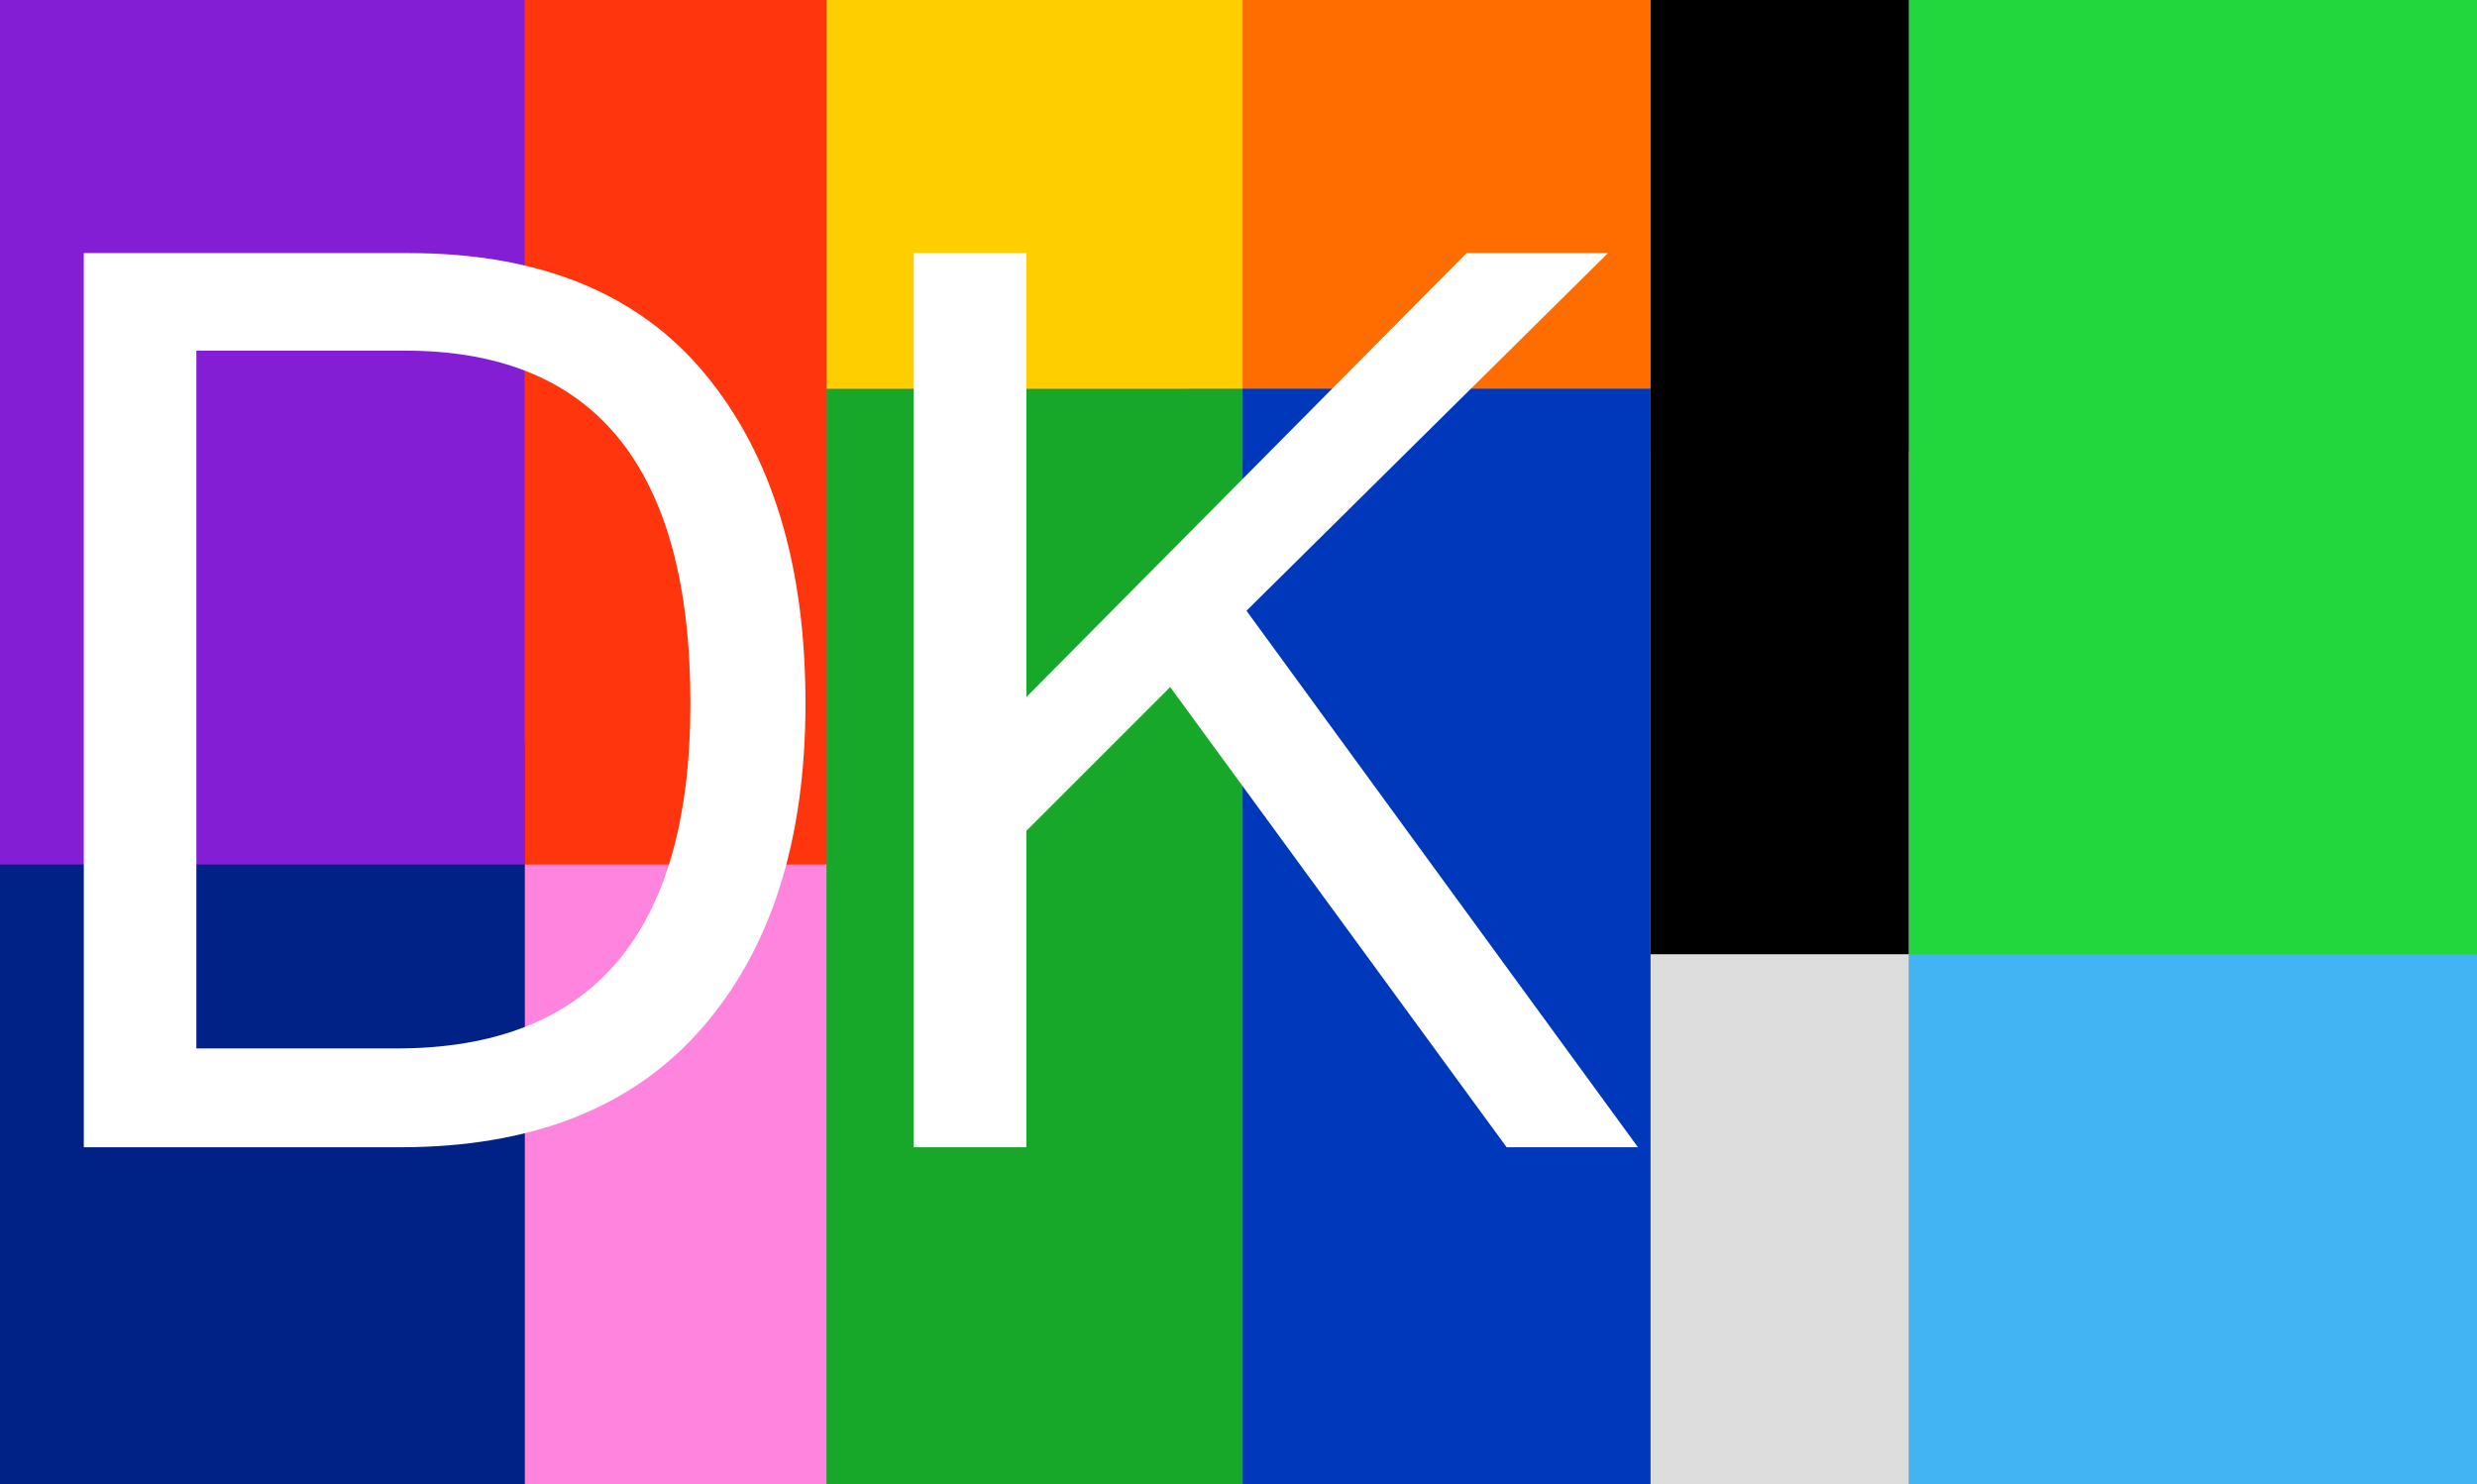
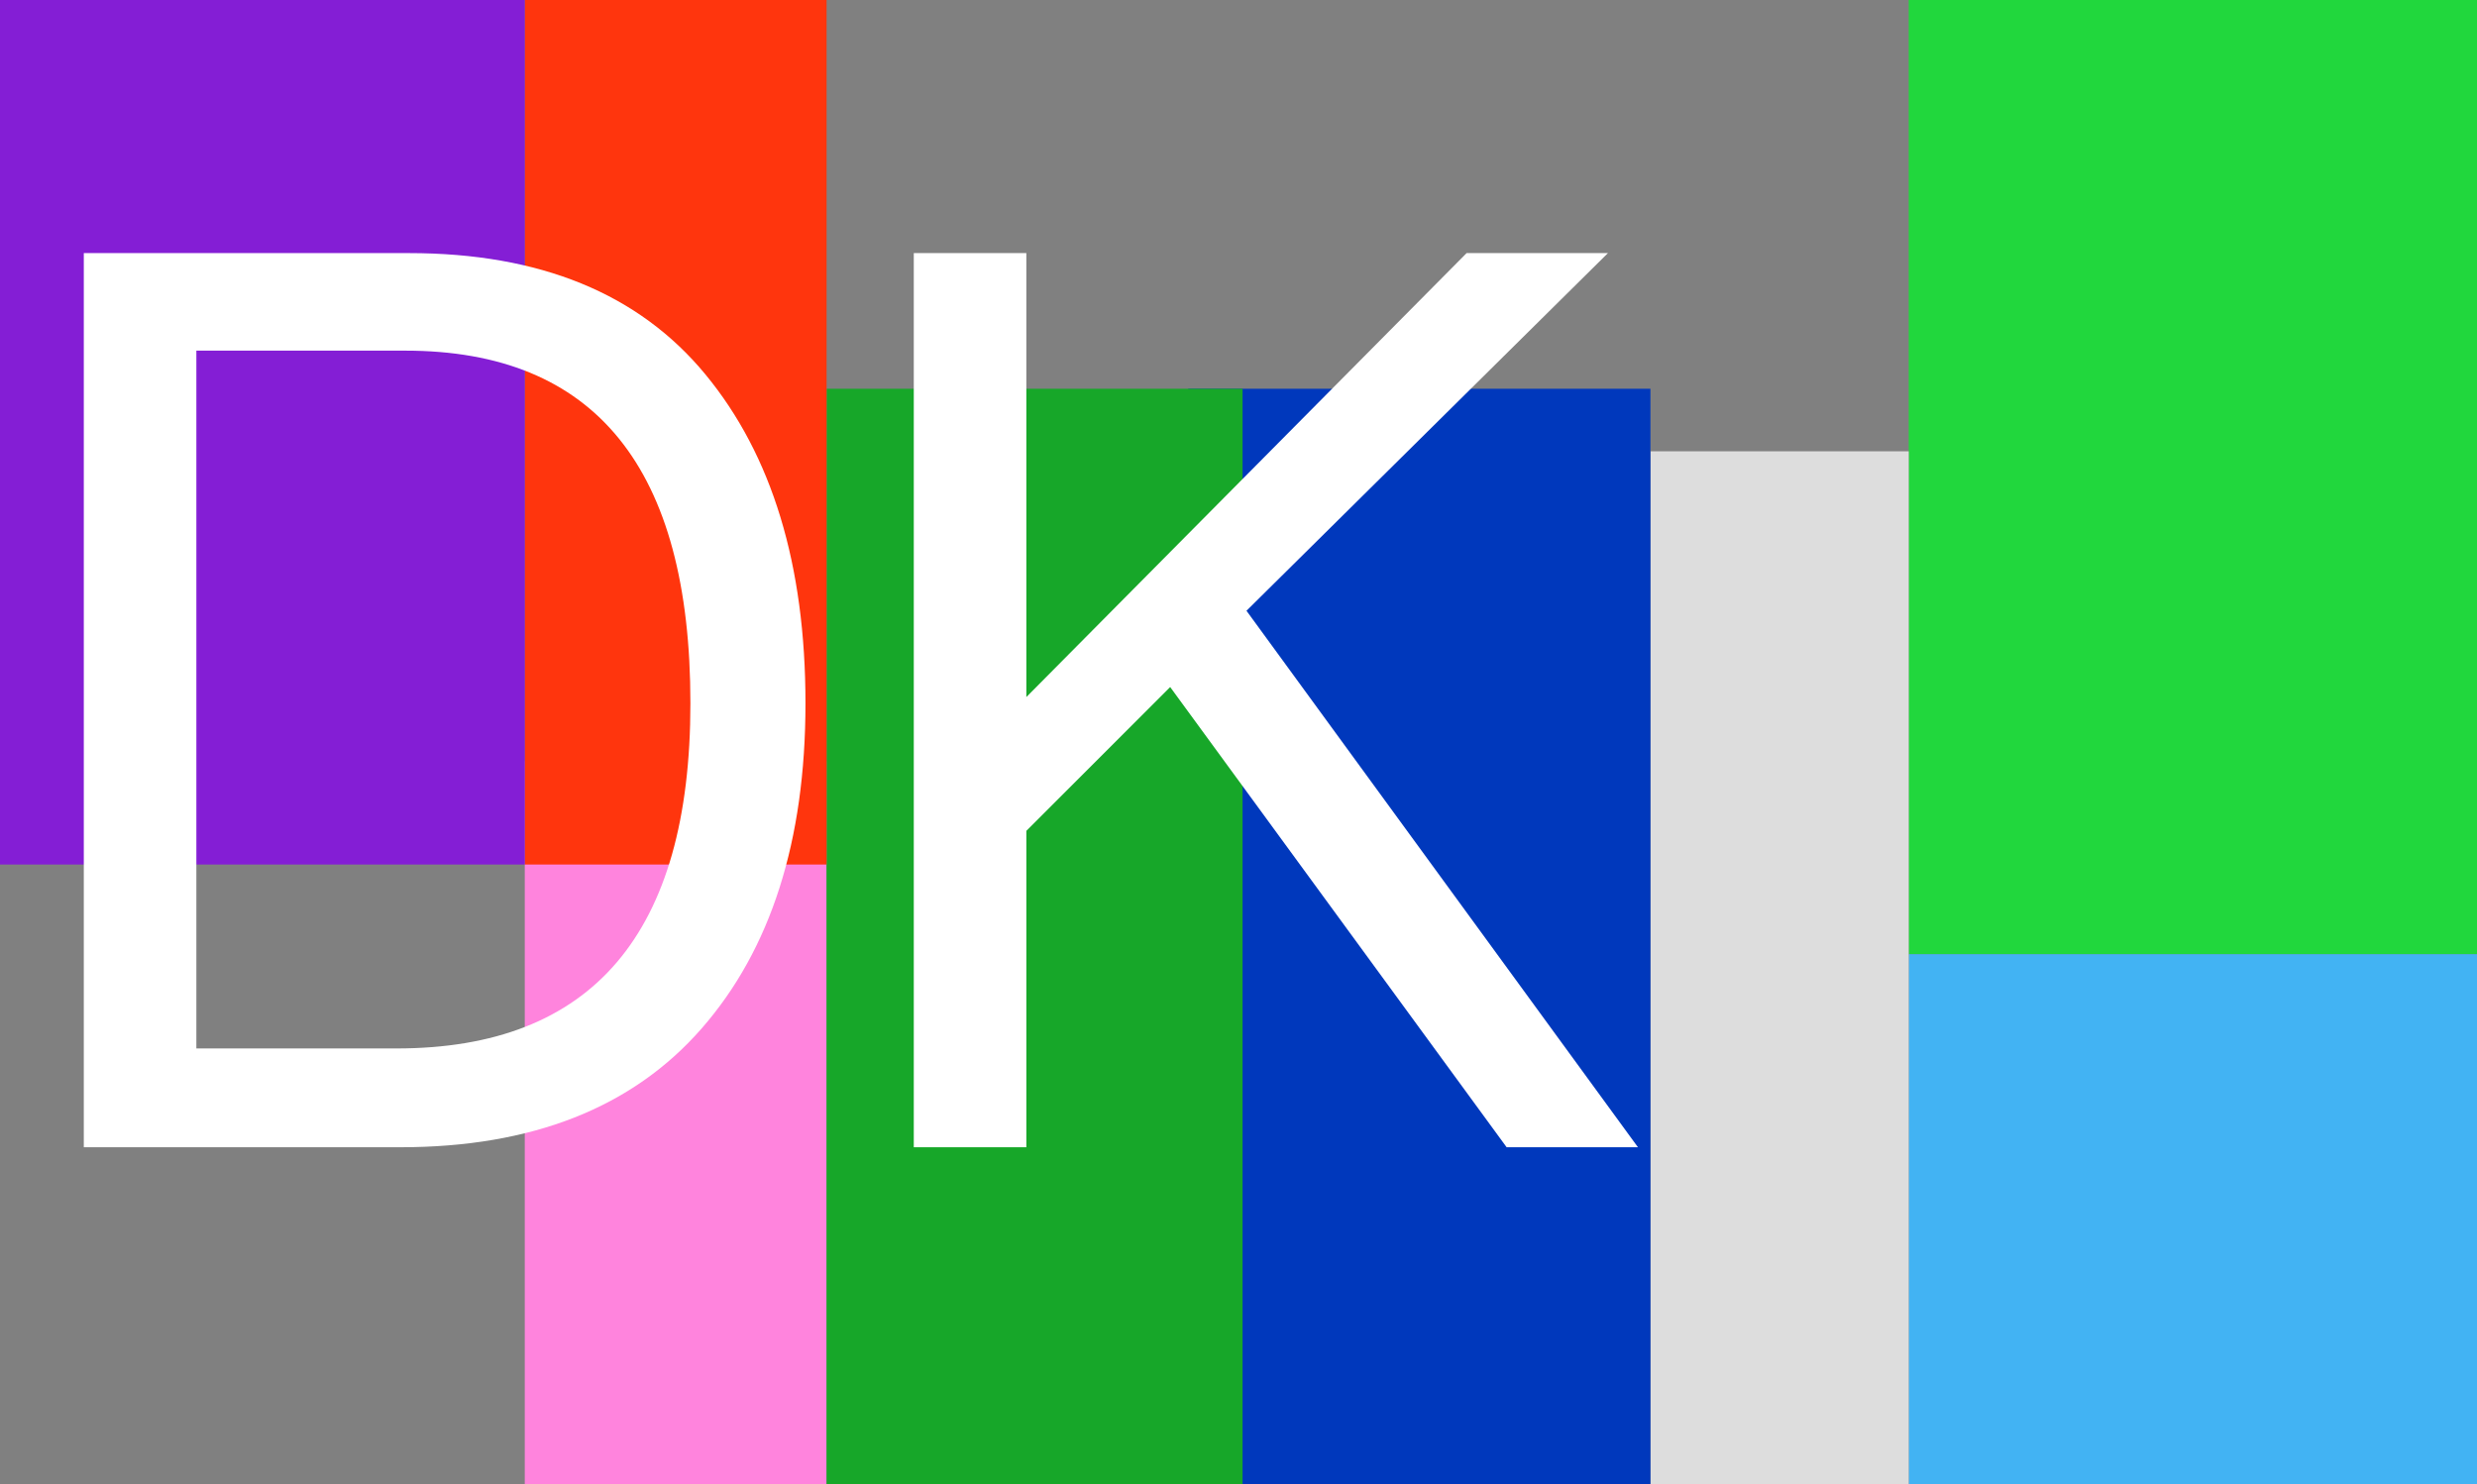
<svg xmlns="http://www.w3.org/2000/svg" width="911" height="546" viewBox="0 0 911 546" fill="none">
  <rect x="0" y="0" width="911" height="546" fill="#808080" stroke="none" />
  <path d="M193 546H304V280H193V546Z" fill="#FF84DD" />
-   <path d="M193 546H0V273H193V546Z" fill="#002186" />
-   <path d="M702 0H911V351H702V0Z" fill="#21D73D" />
+   <path d="M702 0H911V351H702Z" fill="#21D73D" />
  <path d="M702 546H911V351H702V546Z" fill="#42B3F3" />
  <path d="M702 546H607V166H702V546Z" fill="#DDDDDD" />
-   <path d="M702 0H607V351H702V0Z" fill="black" />
-   <path d="M437 0H607V143H437V0Z" fill="#FF6D00" />
  <path d="M437 546H607V143H437V546Z" fill="#0038BC" />
  <path d="M457 546H304V143H457V546Z" fill="#17A729" />
-   <path d="M457 0H304V143H457V0Z" fill="#FFCE00" />
  <path d="M193 0H304V318H193V0Z" fill="#FF350D" />
  <path d="M193 0H0V318H193V0Z" fill="#841ED5" />
  <g style="mix-blend-mode:difference">
    <path d="M336.073 422V93.1H377.473V256.4L539.393 93.1H591.373L458.433 224.66L602.413 422H554.113L430.373 252.72L377.473 305.62V422H336.073Z" fill="white" />
  </g>
  <g style="mix-blend-mode:difference">
    <path d="M30.82 422V93.1H150.42C198.567 93.1 234.907 107.973 259.44 137.72C283.974 167.466 296.24 207.793 296.24 258.7C296.24 309.3 283.514 349.166 258.06 378.3C232.607 407.433 195.654 422 147.2 422H30.82ZM72.22 385.66H145.82C217.887 385.66 253.92 343.34 253.92 258.7C253.92 172.22 218.96 128.98 149.04 128.98H72.22V385.66Z" fill="white" />
  </g>
</svg>